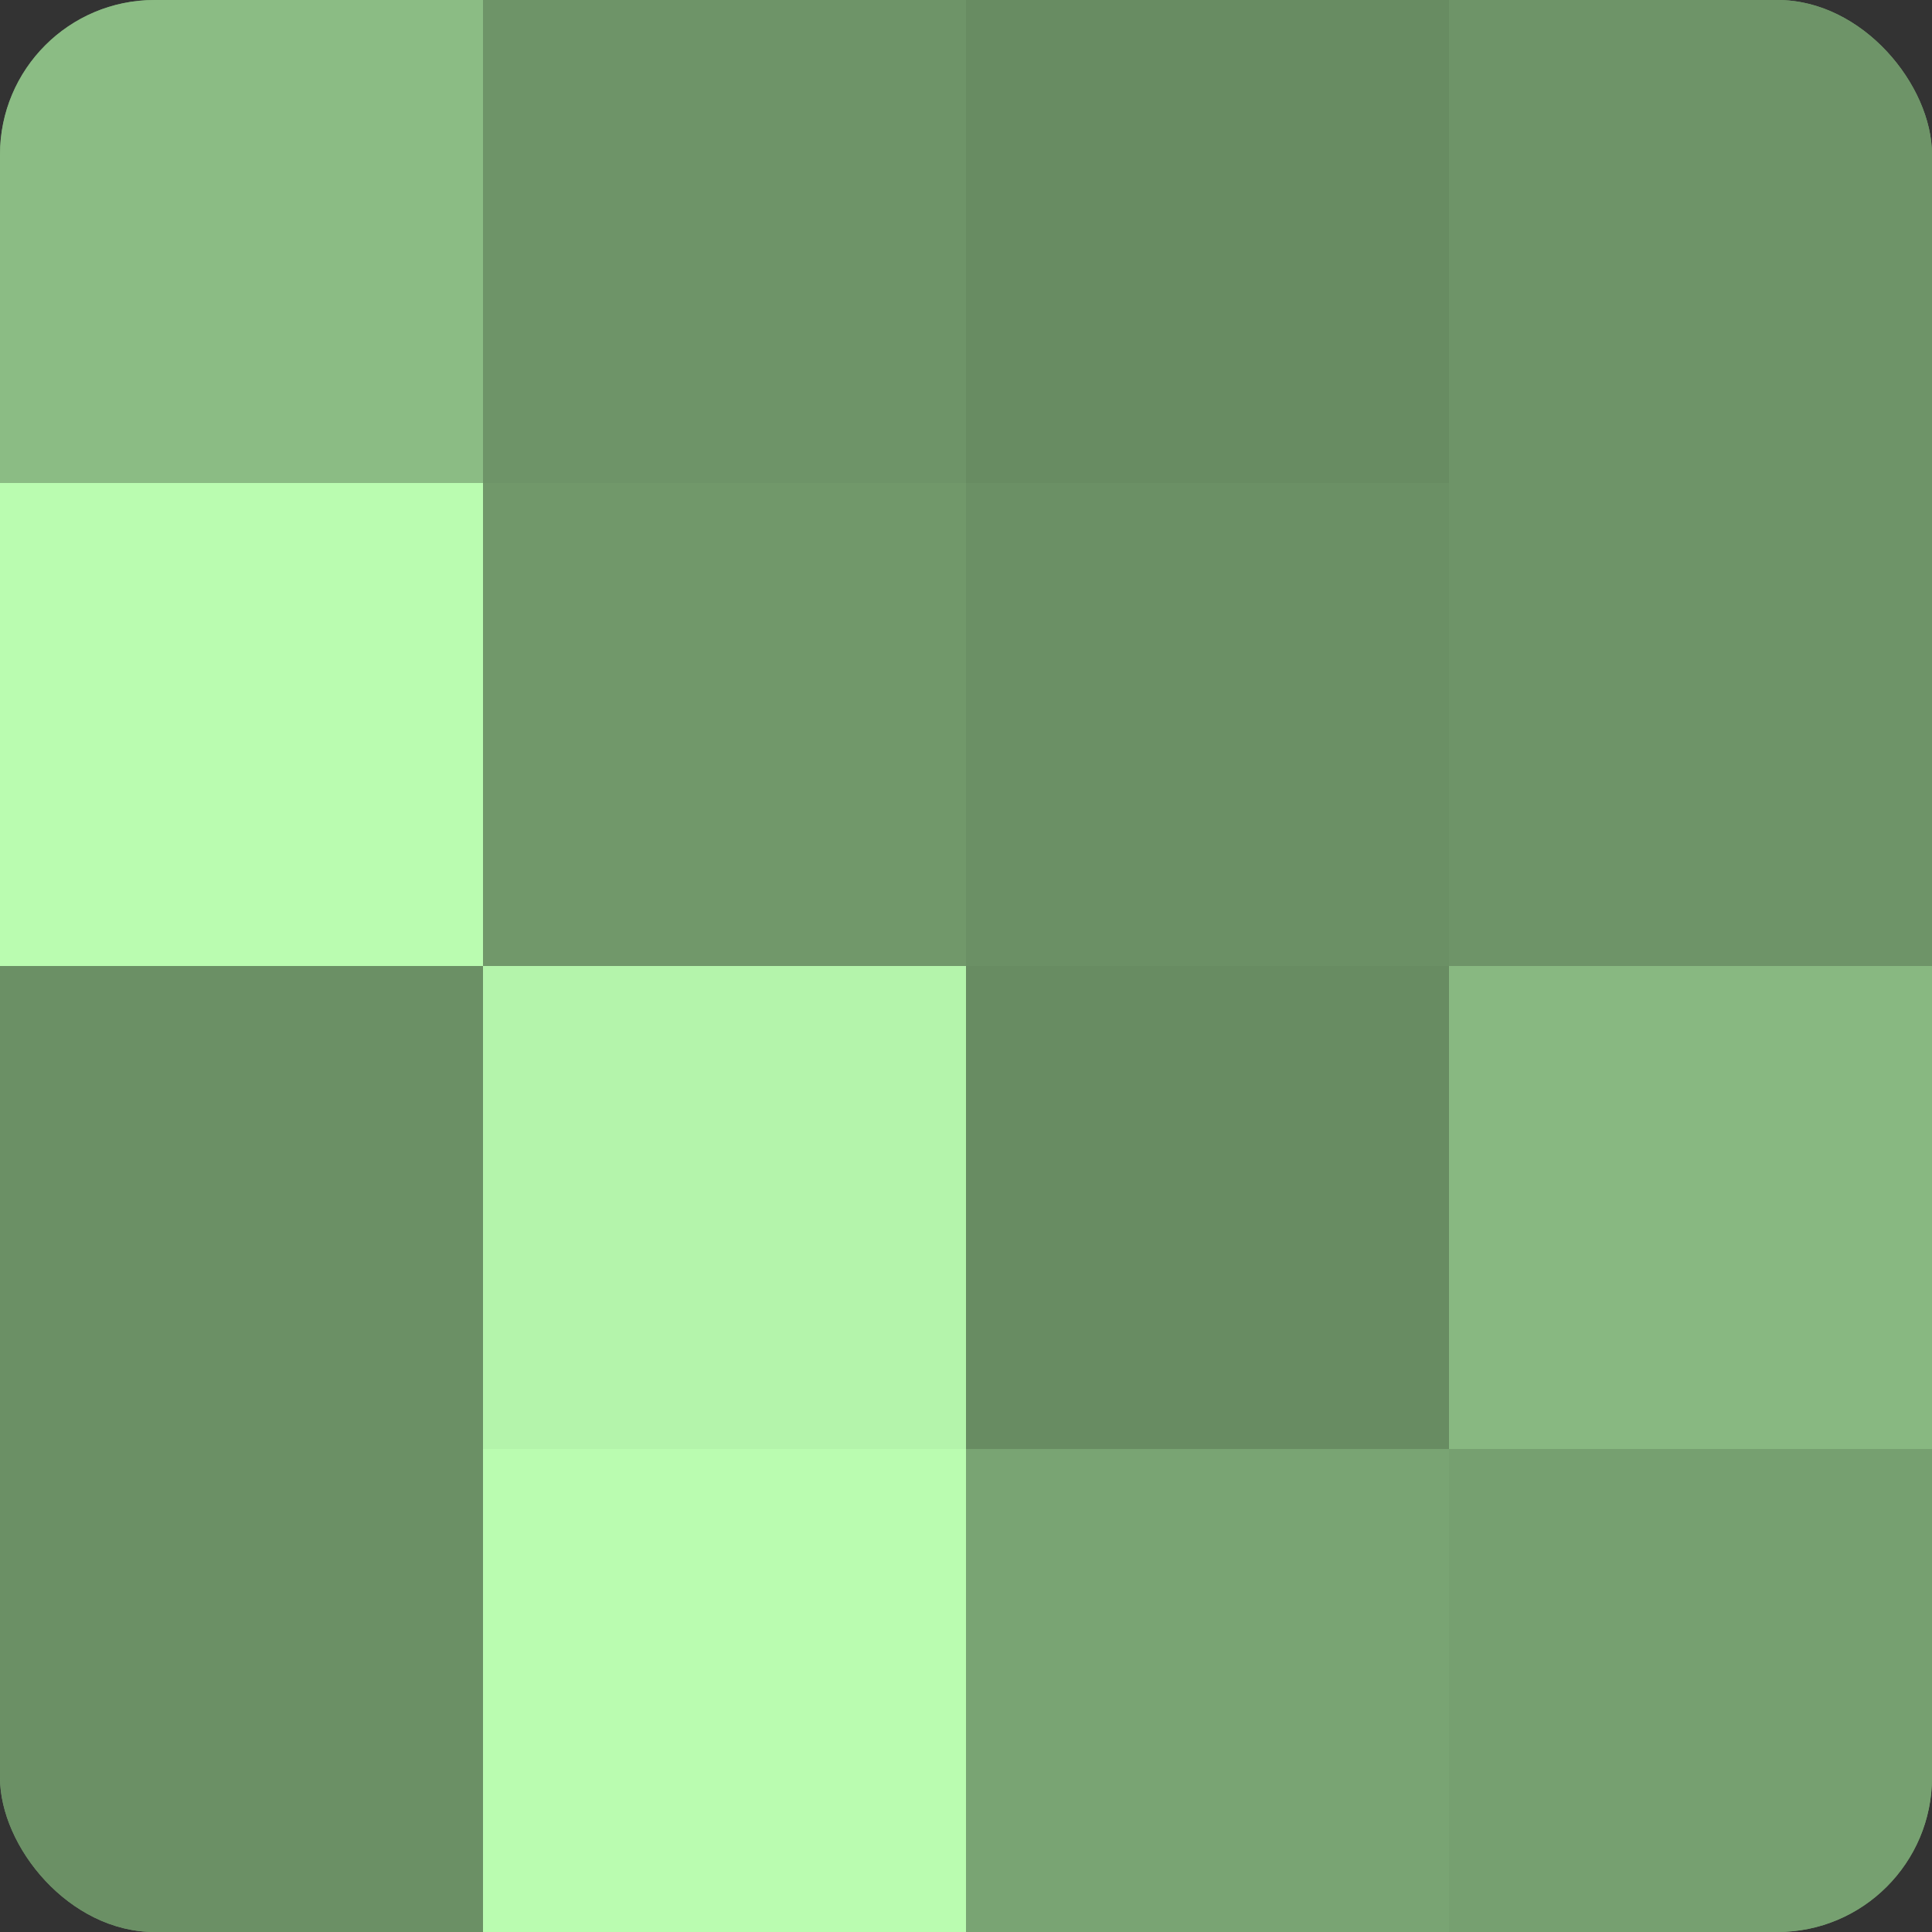
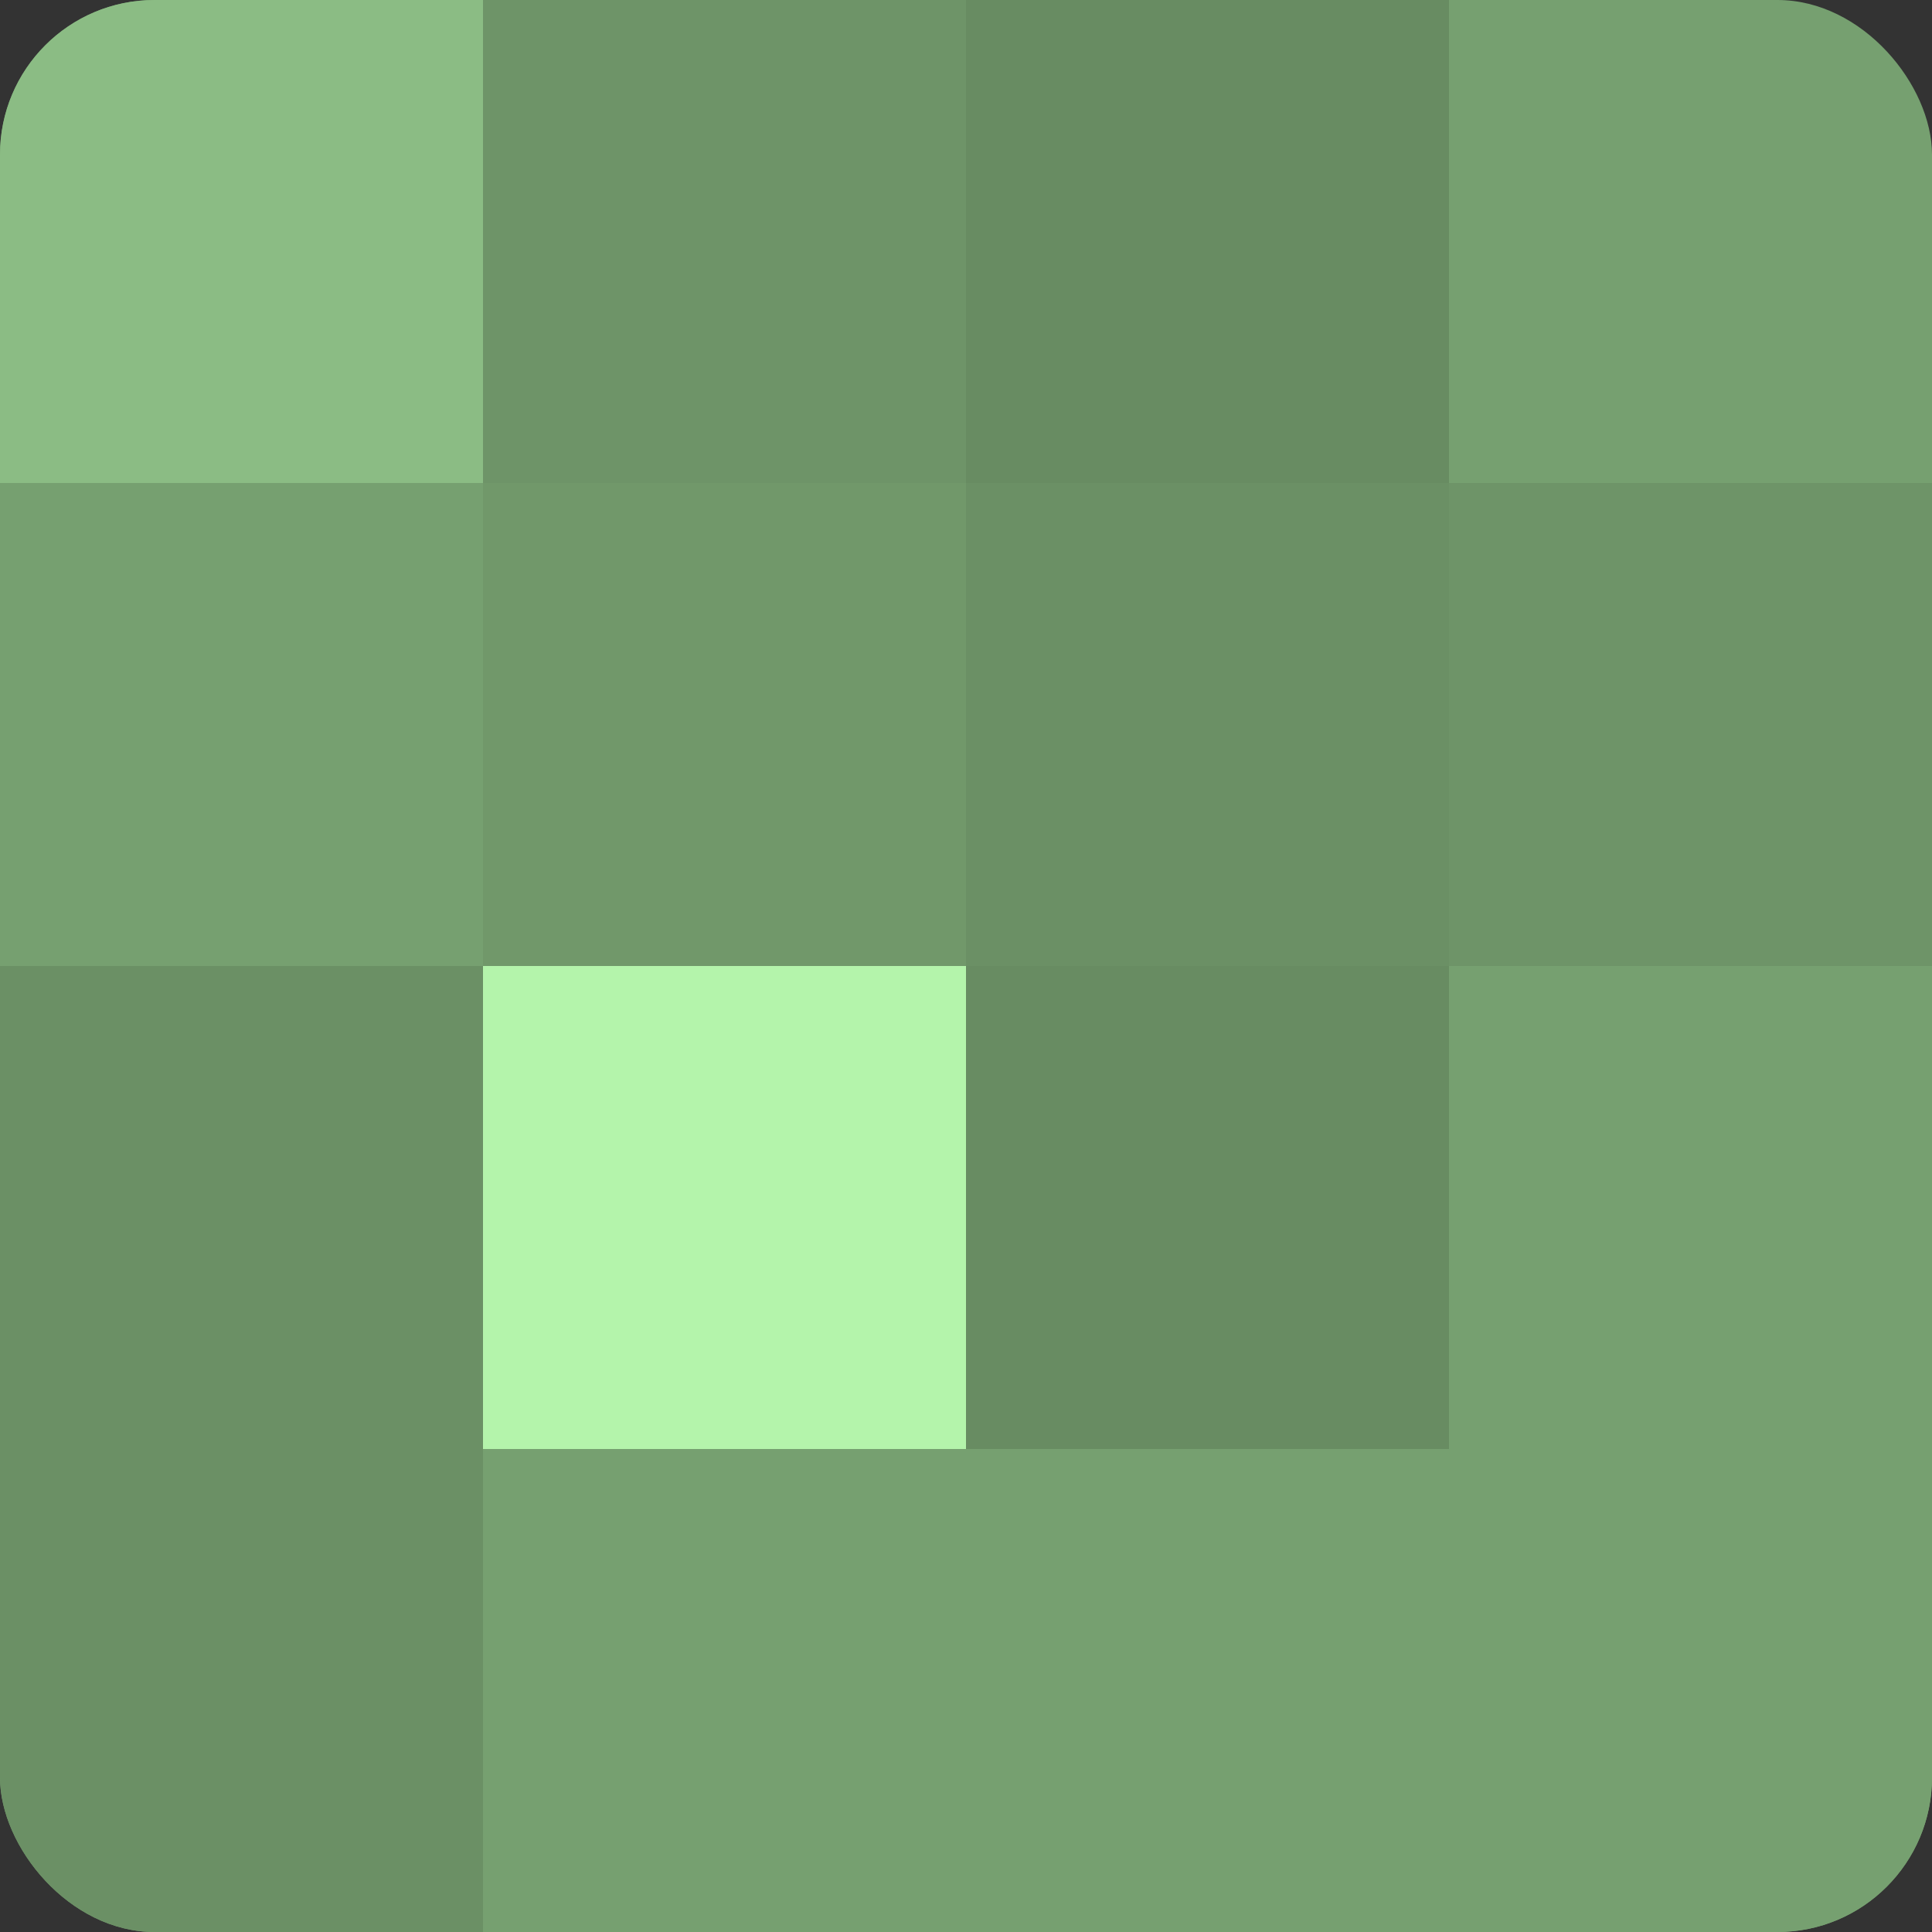
<svg xmlns="http://www.w3.org/2000/svg" width="60" height="60" viewBox="0 0 100 100" preserveAspectRatio="xMidYMid meet">
  <rect x="0" y="0" width="100" height="100" fill="#333333" stroke="none" />
  <defs>
    <clipPath id="c" width="100" height="100">
      <rect width="100" height="100" rx="8" ry="8" />
    </clipPath>
  </defs>
  <g clip-path="url(#c)">
    <rect width="100" height="100" fill="#76a070" />
    <rect width="25" height="25" fill="#8bbc84" />
-     <rect y="25" width="25" height="25" fill="#bafcb0" />
    <rect y="50" width="25" height="25" fill="#6b9065" />
    <rect y="75" width="25" height="25" fill="#6b9065" />
    <rect x="25" width="25" height="25" fill="#6e9468" />
    <rect x="25" y="25" width="25" height="25" fill="#71986a" />
    <rect x="25" y="50" width="25" height="25" fill="#b4f4ab" />
-     <rect x="25" y="75" width="25" height="25" fill="#bafcb0" />
    <rect x="50" width="25" height="25" fill="#688c62" />
    <rect x="50" y="25" width="25" height="25" fill="#6b9065" />
    <rect x="50" y="50" width="25" height="25" fill="#688c62" />
-     <rect x="50" y="75" width="25" height="25" fill="#79a473" />
-     <rect x="75" width="25" height="25" fill="#6e9468" />
    <rect x="75" y="25" width="25" height="25" fill="#6e9468" />
-     <rect x="75" y="50" width="25" height="25" fill="#88b881" />
    <rect x="75" y="75" width="25" height="25" fill="#76a070" />
  </g>
</svg>